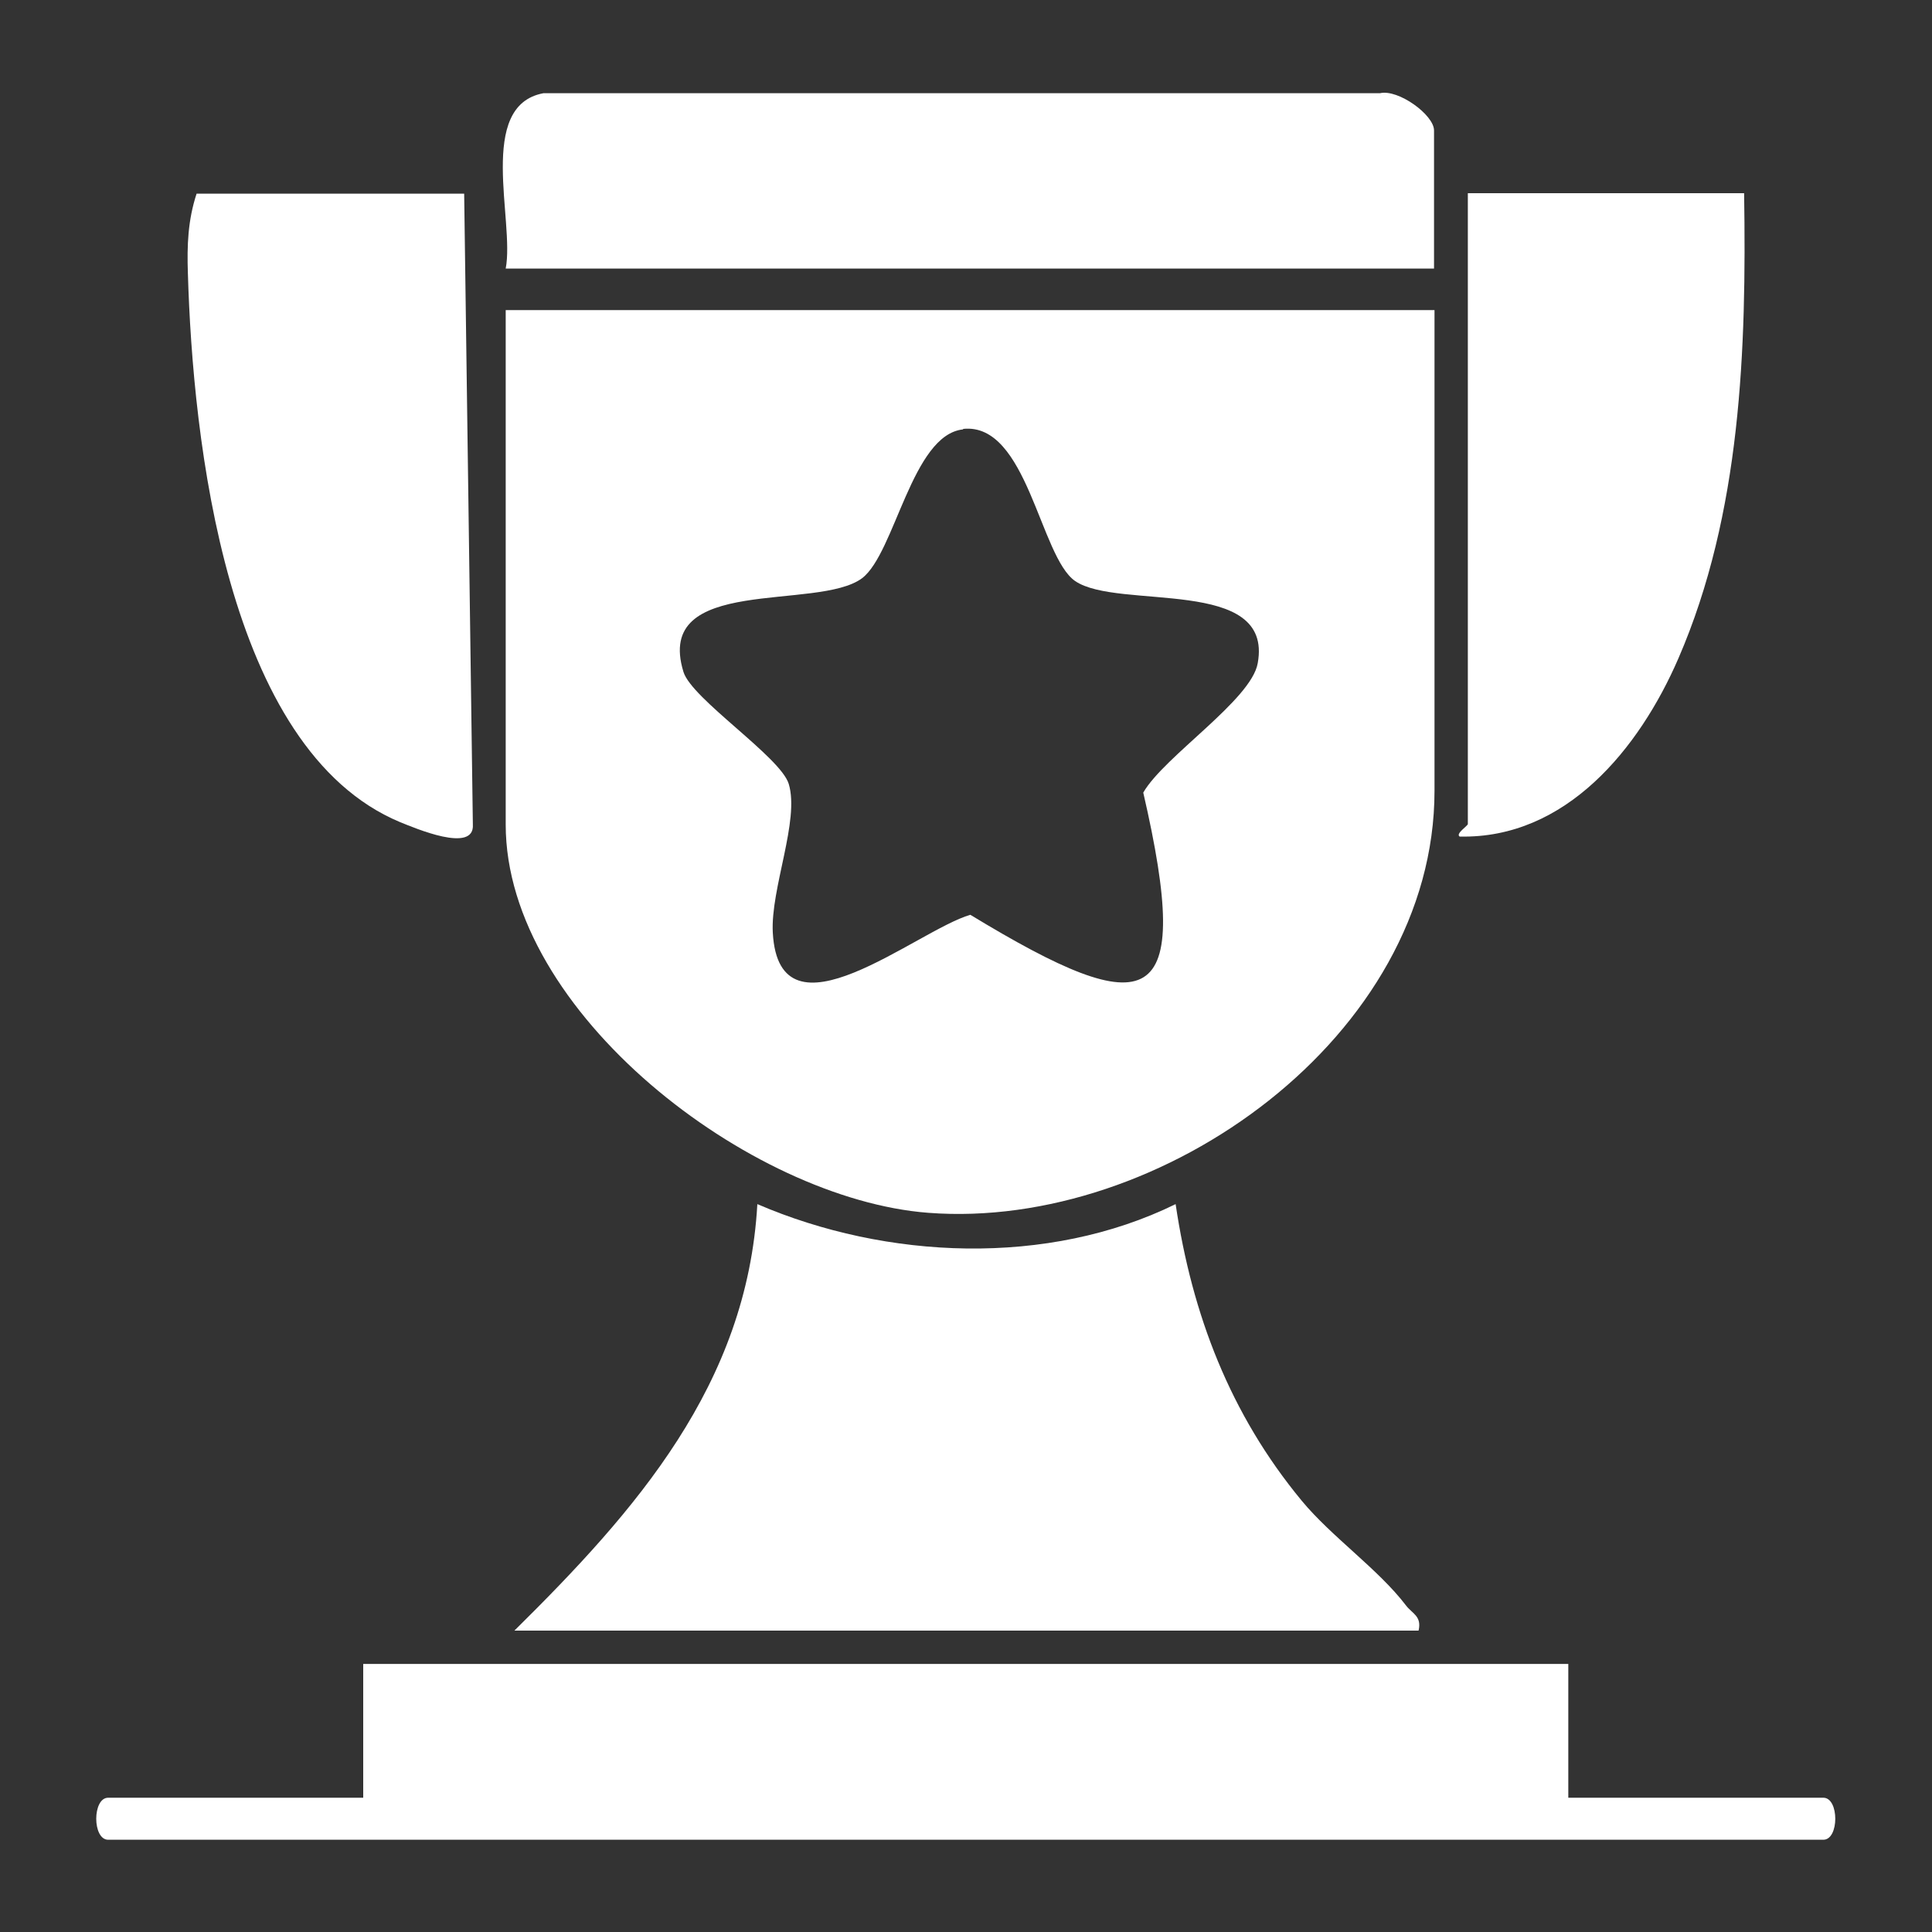
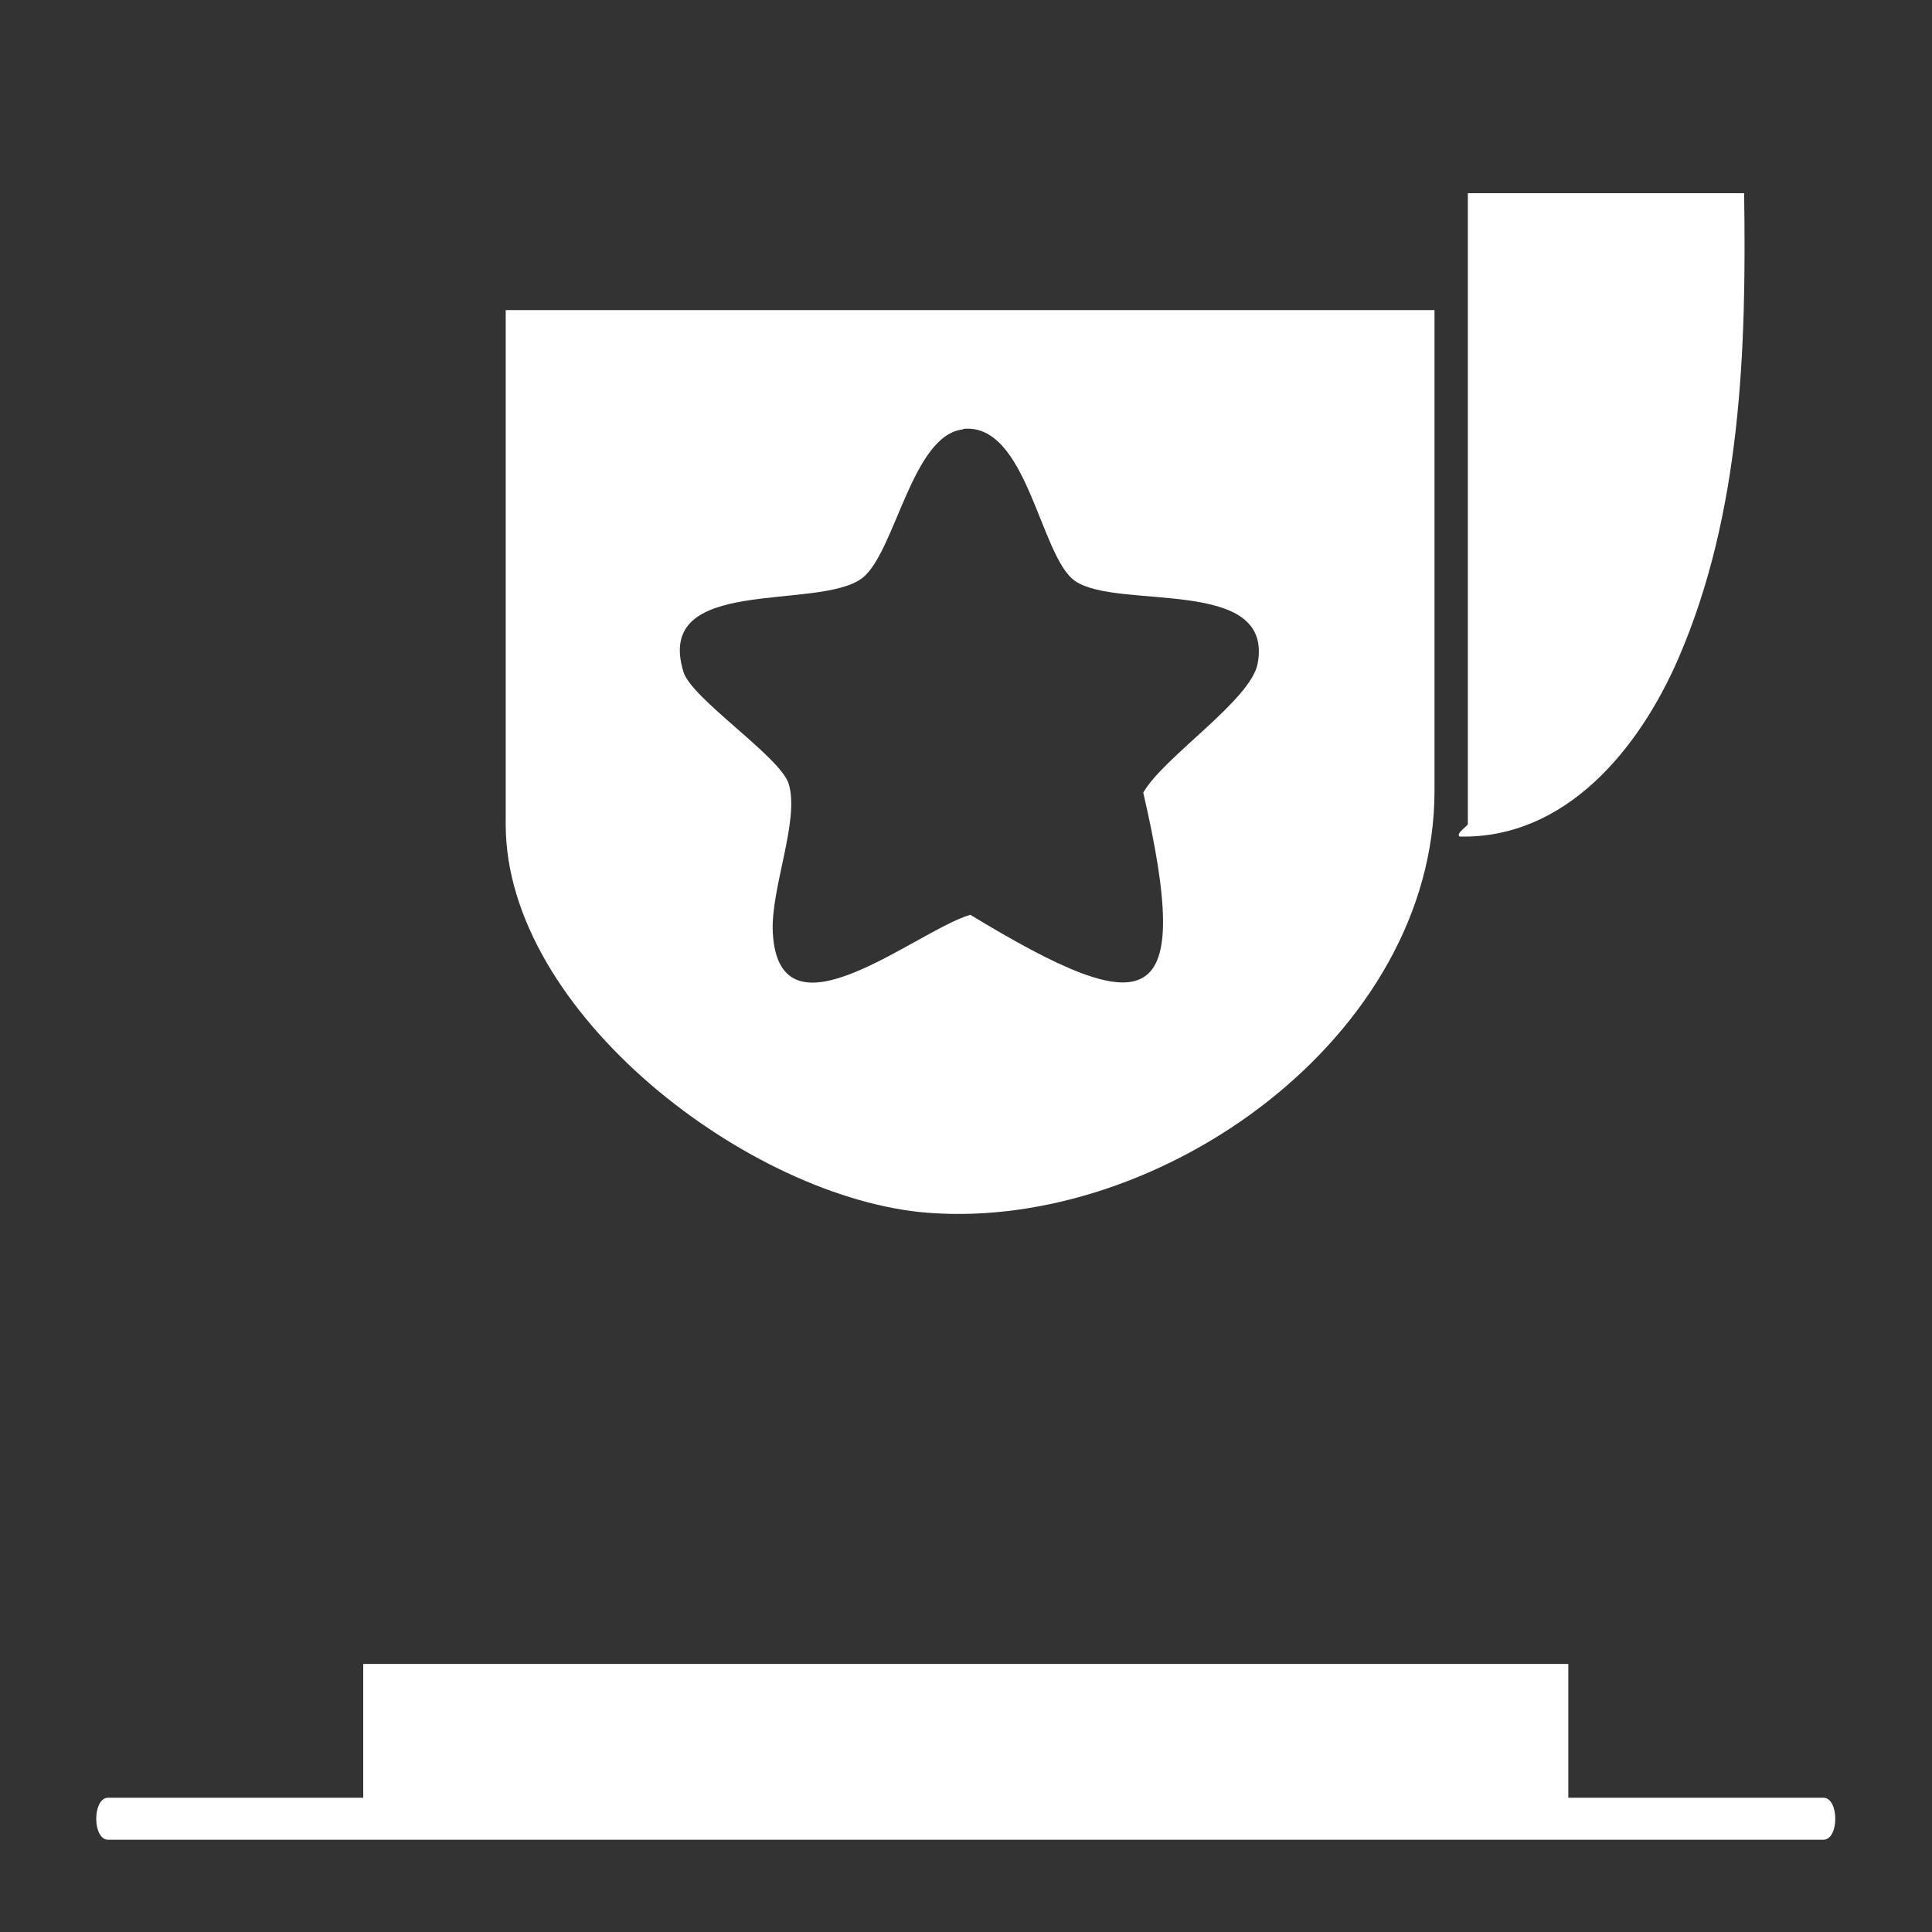
<svg xmlns="http://www.w3.org/2000/svg" id="Layer_1" viewBox="0 0 40 40">
  <rect x="0" y="0" width="40" height="40" fill="#333333" stroke="none" />
  <defs>
    <style>      .st0 {        fill: #fff;      }    </style>
  </defs>
  <path class="st0" d="M29.7,6.42v9.95c0,5.08-5.65,9.11-10.48,8.74-3.68-.28-8.75-4.14-8.75-8.04V6.42h19.23ZM19.94,8.89c-1.06.11-1.41,2.56-2.09,3.08-.92.69-4.32-.08-3.7,1.94.17.56,2.01,1.76,2.18,2.32.23.76-.38,2.17-.33,3.08.13,2.38,2.98-.05,4.09-.37,3.74,2.27,4.63,2.02,3.58-2.53.43-.75,2.24-1.92,2.37-2.68.33-1.81-2.89-1.09-3.78-1.7-.73-.5-.99-3.29-2.32-3.15Z" />
-   <path class="st0" d="M10.65,33.76c2.51-2.48,4.82-5.09,5.03-8.83,2.67,1.15,6.01,1.3,8.66,0,.34,2.29,1.13,4.35,2.61,6.14.62.75,1.59,1.42,2.16,2.17.13.17.33.22.26.52H10.65Z" />
  <path class="st0" d="M32.47,34.45v2.77h5.28c.33,0,.33.87,0,.87H2.24c-.33,0-.33-.87,0-.87h5.28v-2.77h24.94Z" />
-   <path class="st0" d="M29.7,5.56H10.47c.19-.98-.61-3.37.78-3.63h17.32c.38-.09,1.12.45,1.12.77v2.86Z" />
  <path class="st0" d="M36.11,4c.05,3.23-.06,6.63-1.36,9.63-.81,1.87-2.33,3.74-4.53,3.69-.09-.06.17-.22.17-.26V4h5.72Z" />
-   <path class="st0" d="M9.61,4l.18,13.07c.04.61-1.21.07-1.51-.05-3.61-1.51-4.29-7.94-4.39-11.36-.02-.58,0-1.1.18-1.65h5.54Z" />
</svg>